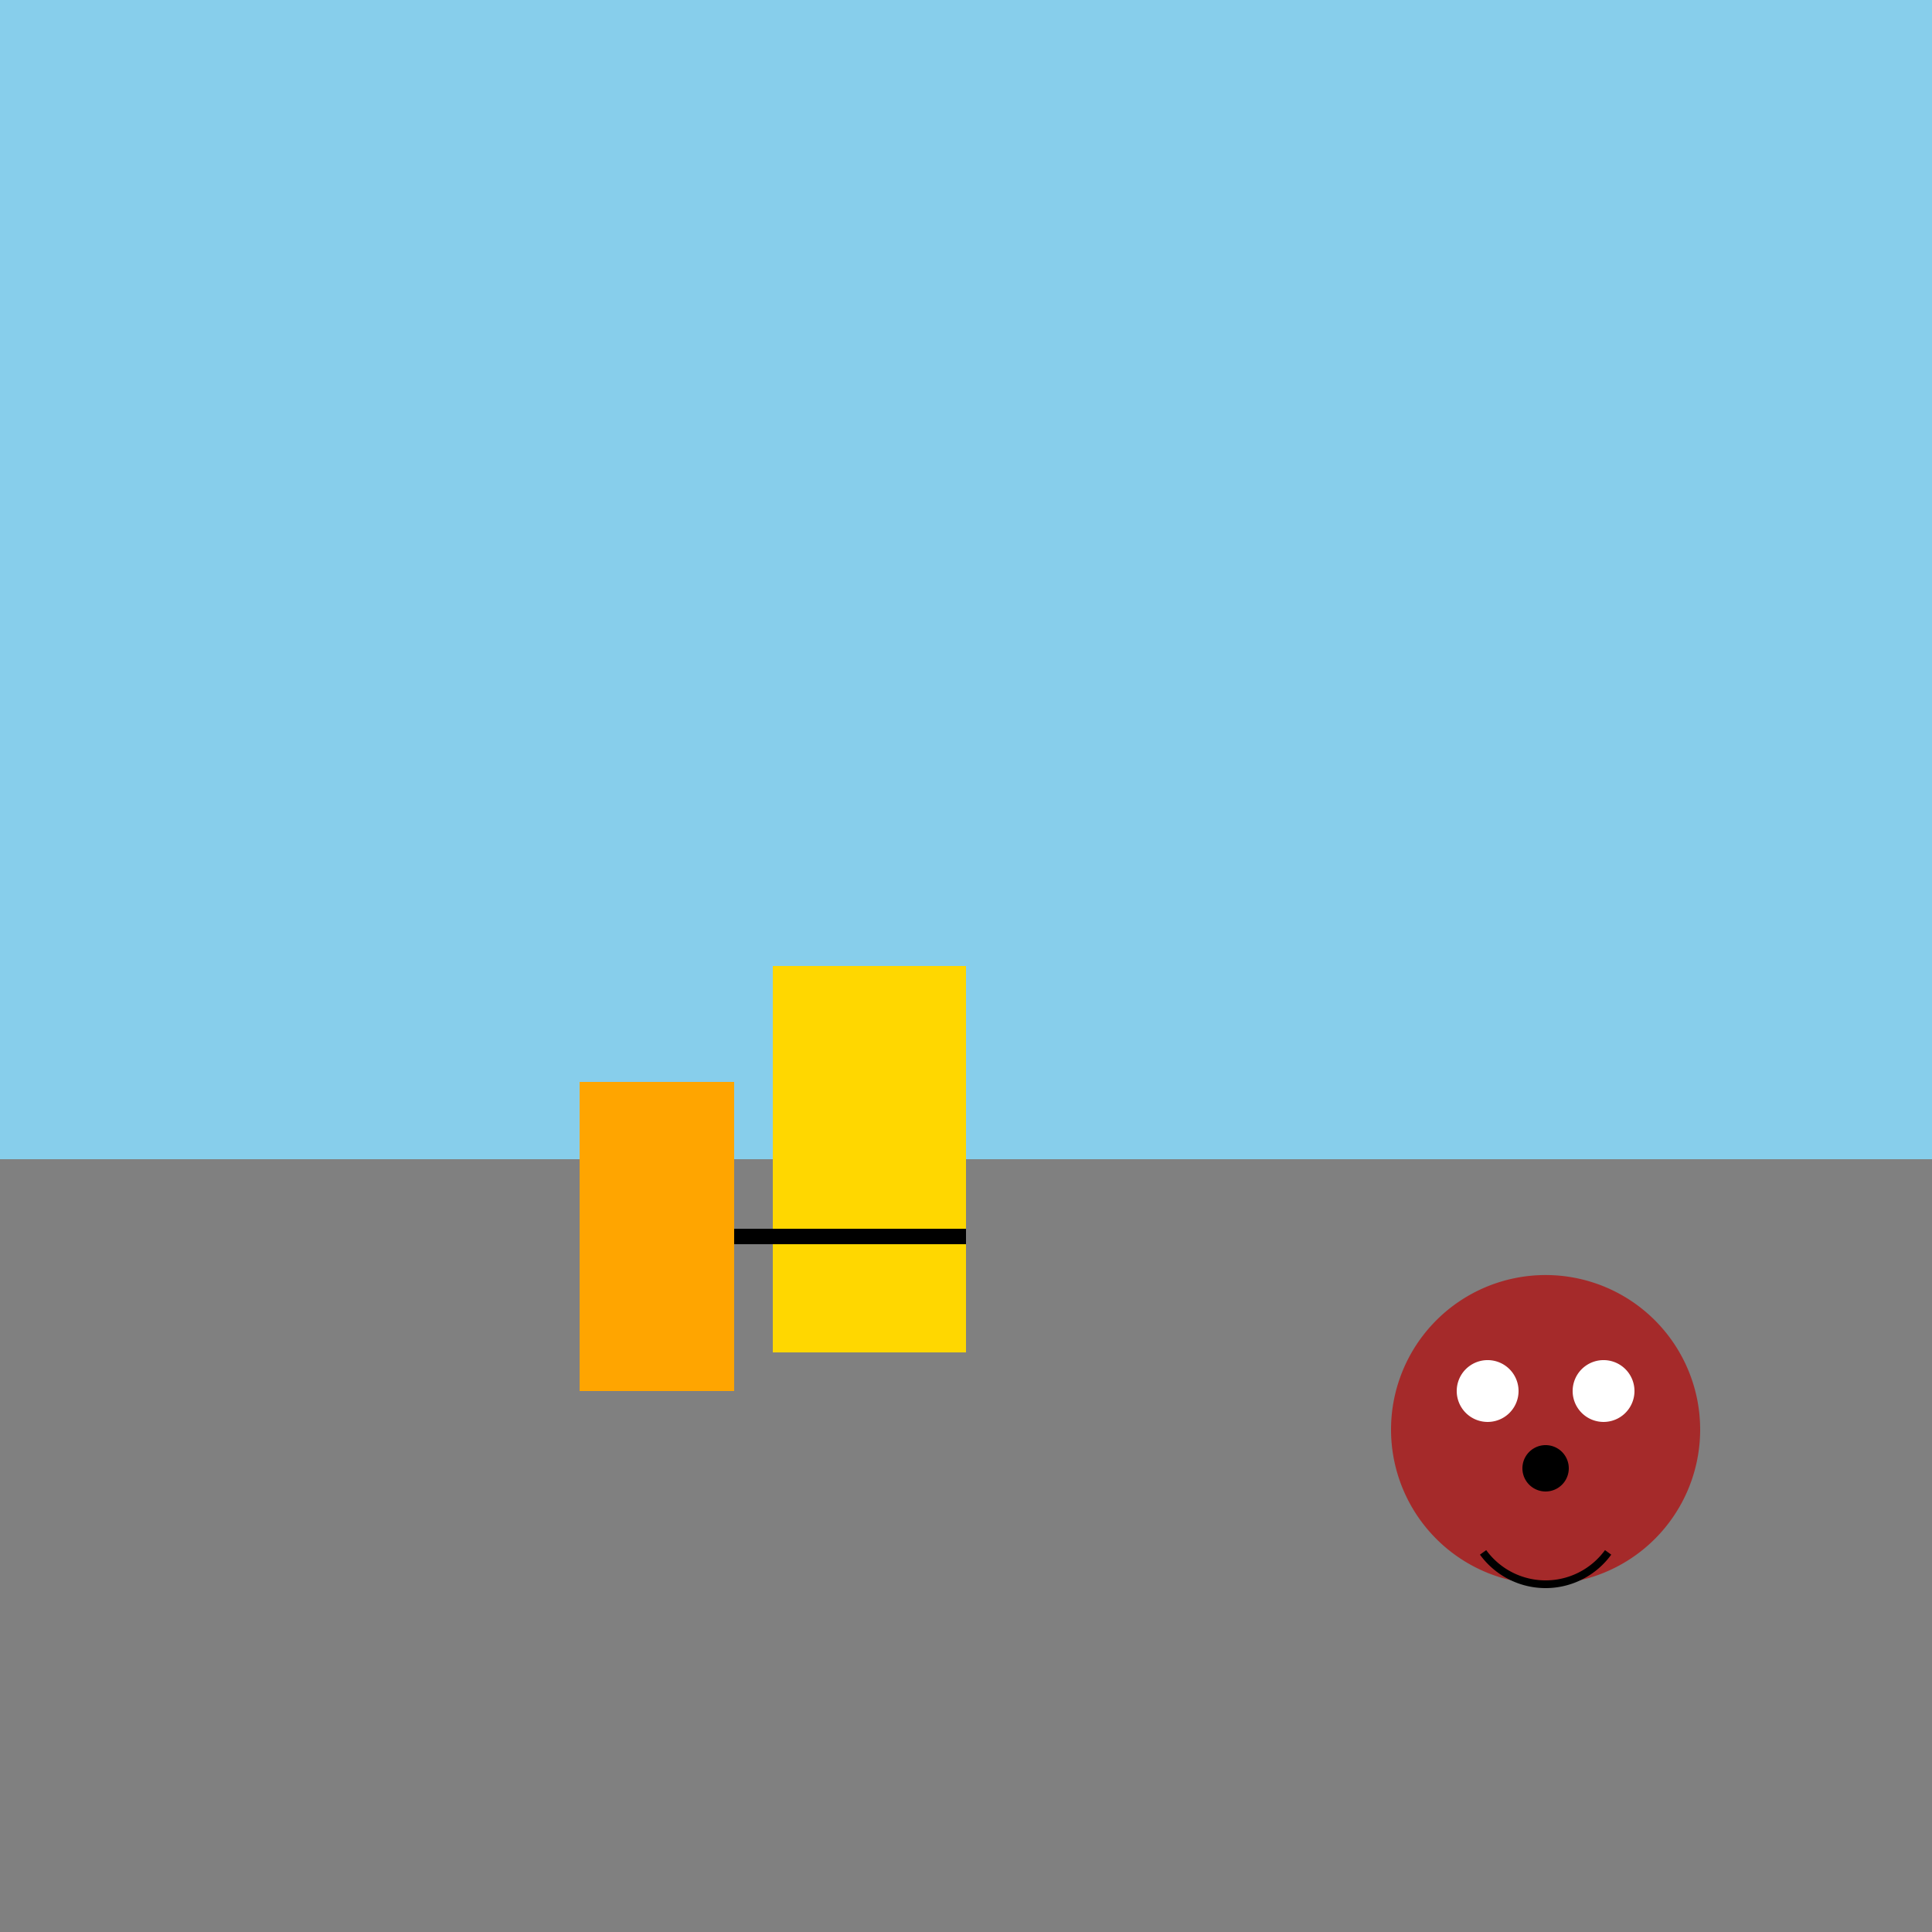
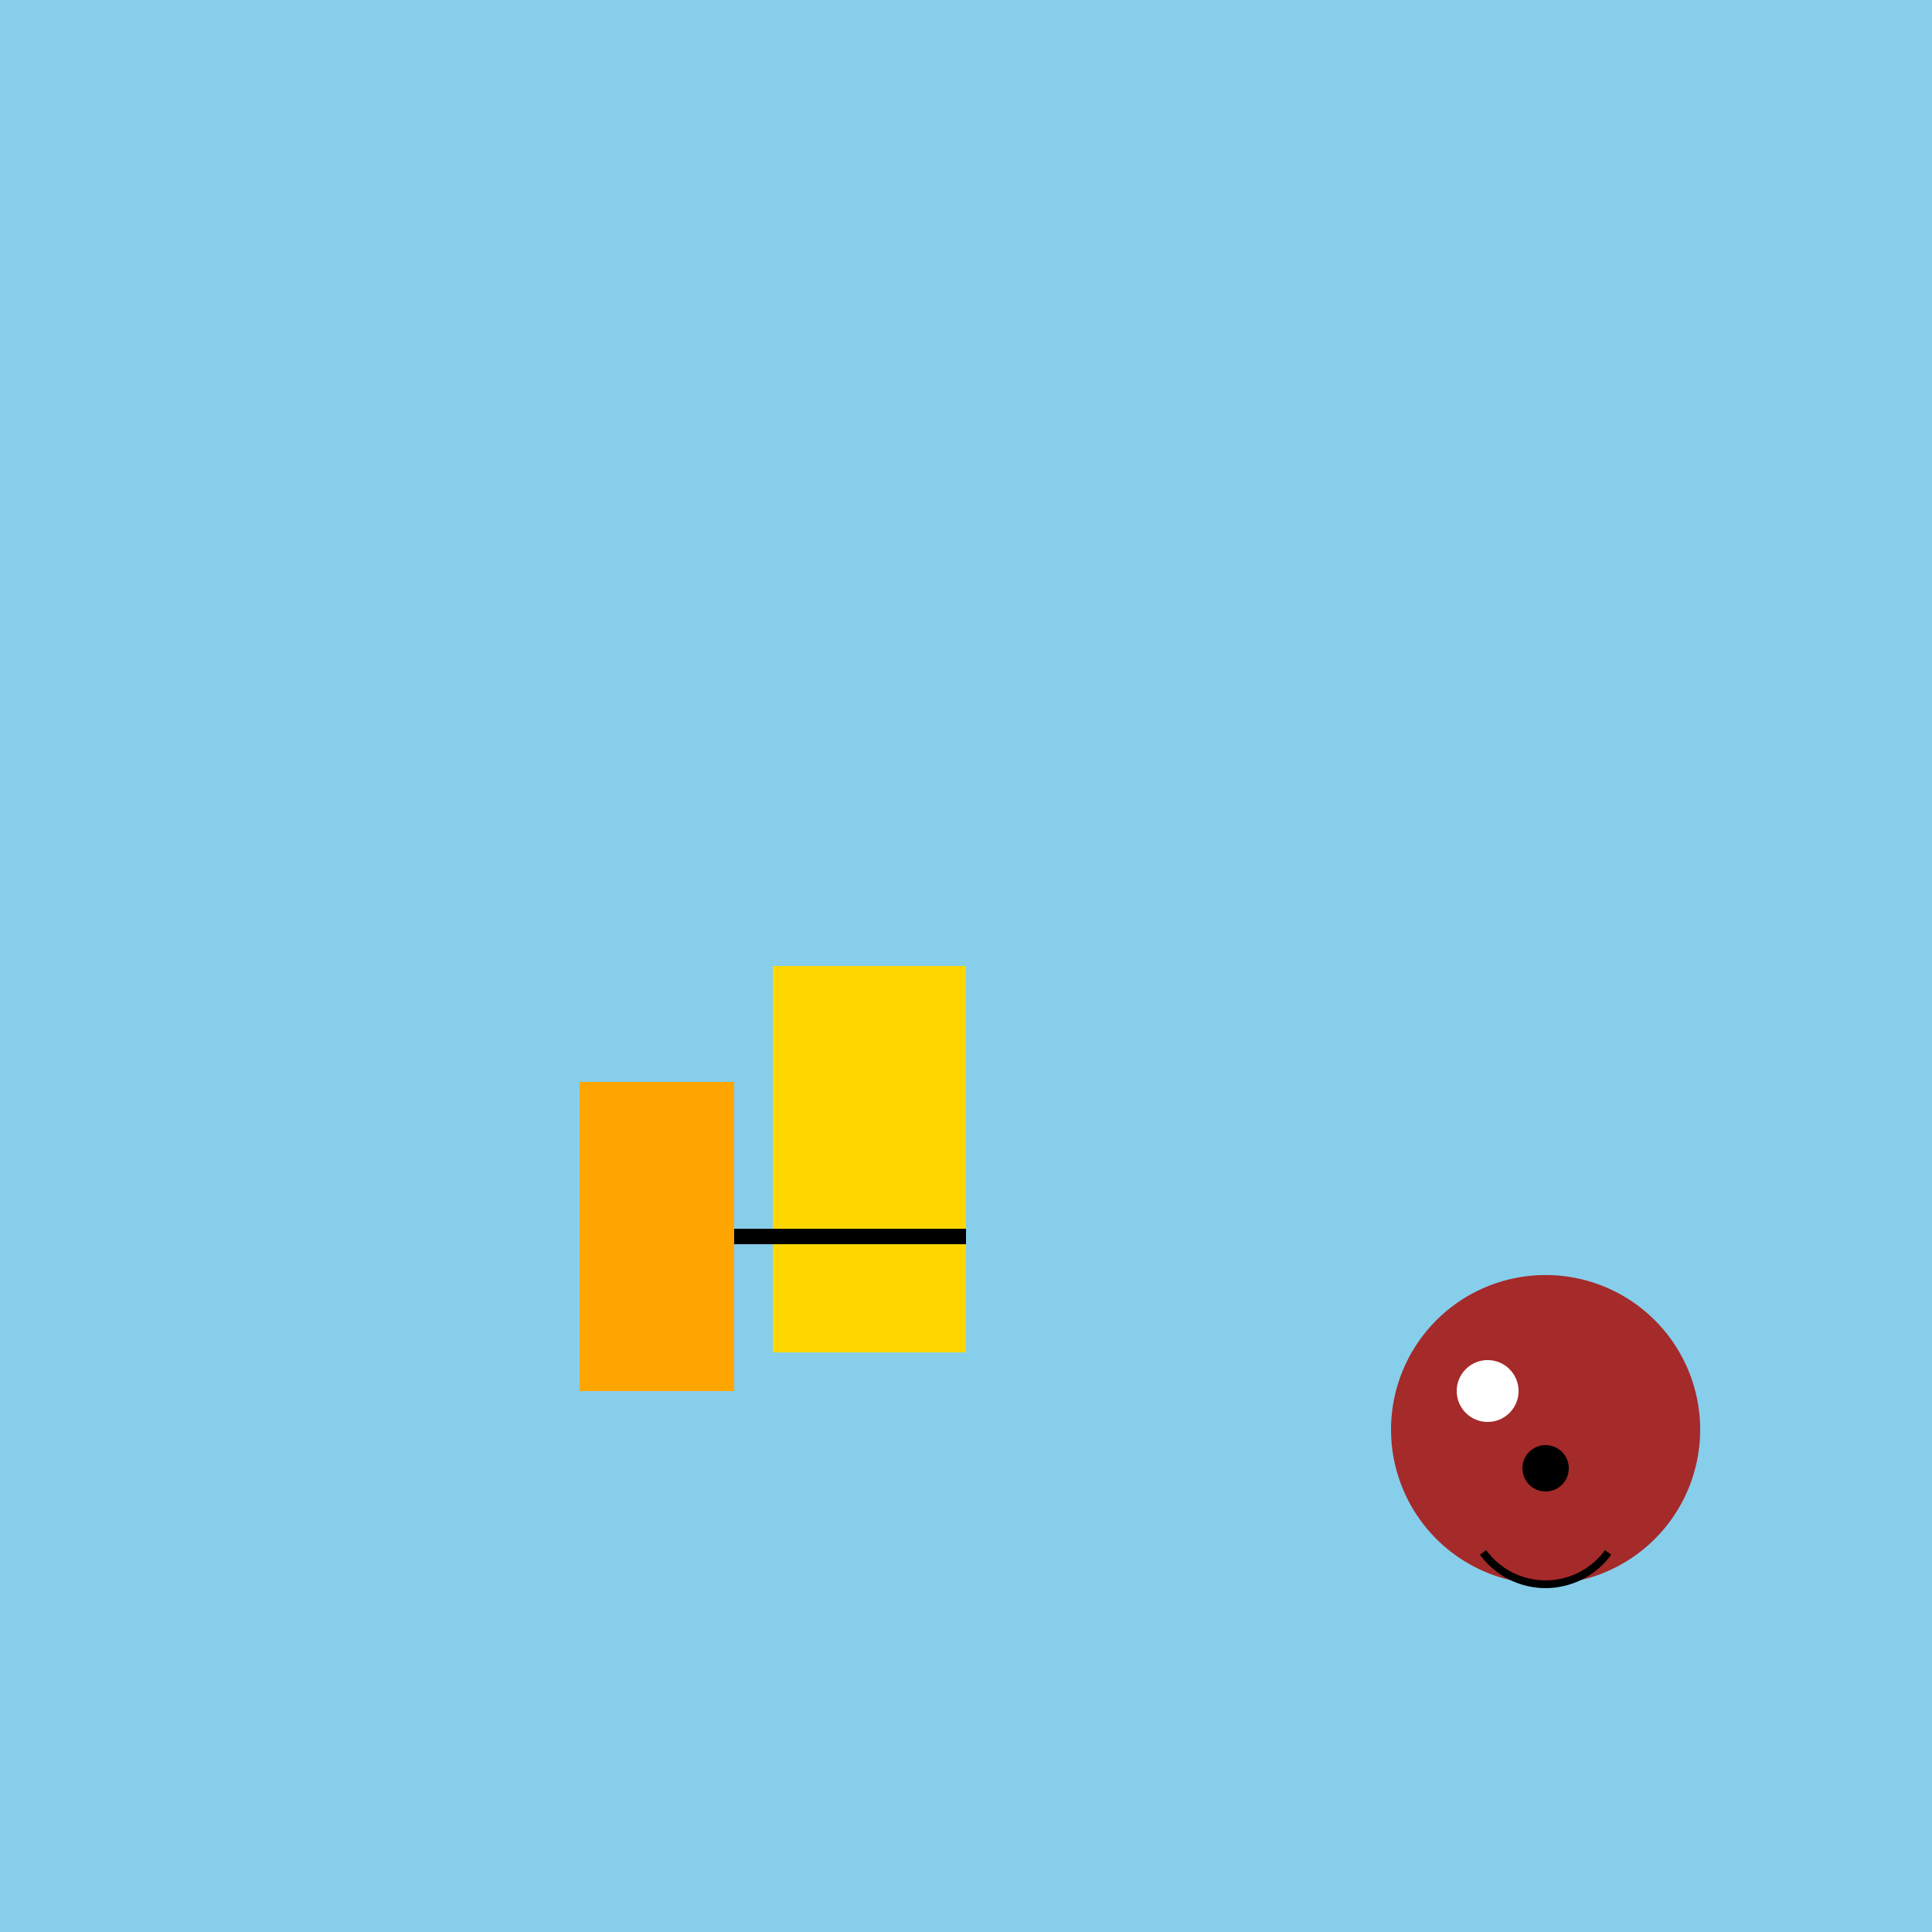
<svg xmlns="http://www.w3.org/2000/svg" width="500" height="500">
  <defs />
  <g>
    <rect fill="#87CEEB" stroke="none" x="0" y="0" width="512" height="512" />
-     <rect fill="#808080" stroke="none" x="0" y="300" width="512" height="200" />
    <rect fill="#FFD700" stroke="none" x="200" y="250" width="50" height="100" />
    <rect fill="#FFA500" stroke="none" x="150" y="280" width="40" height="80" />
    <path fill="none" stroke="#000000" paint-order="fill stroke markers" d=" M 250 320 L 190 320" stroke-miterlimit="10" stroke-width="4" stroke-dasharray="" />
    <path fill="#A52A2A" stroke="none" paint-order="stroke fill markers" d=" M 440 370 A 40 40 0 1 1 440 369.96" />
    <path fill="#FFFFFF" stroke="none" paint-order="stroke fill markers" d=" M 393 360 A 8 8 0 1 1 393 359.992" />
-     <path fill="#FFFFFF" stroke="none" paint-order="stroke fill markers" d=" M 423 360 A 8 8 0 1 1 423 359.992" />
    <path fill="#000000" stroke="none" paint-order="stroke fill markers" d=" M 406 380 A 6 6 0 1 1 406 379.994" />
    <path fill="none" stroke="#000000" paint-order="fill stroke markers" d=" M 416.18 401.756 A 20 20 0 0 1 383.82 401.756" stroke-miterlimit="10" stroke-width="2" stroke-dasharray="" />
  </g>
</svg>